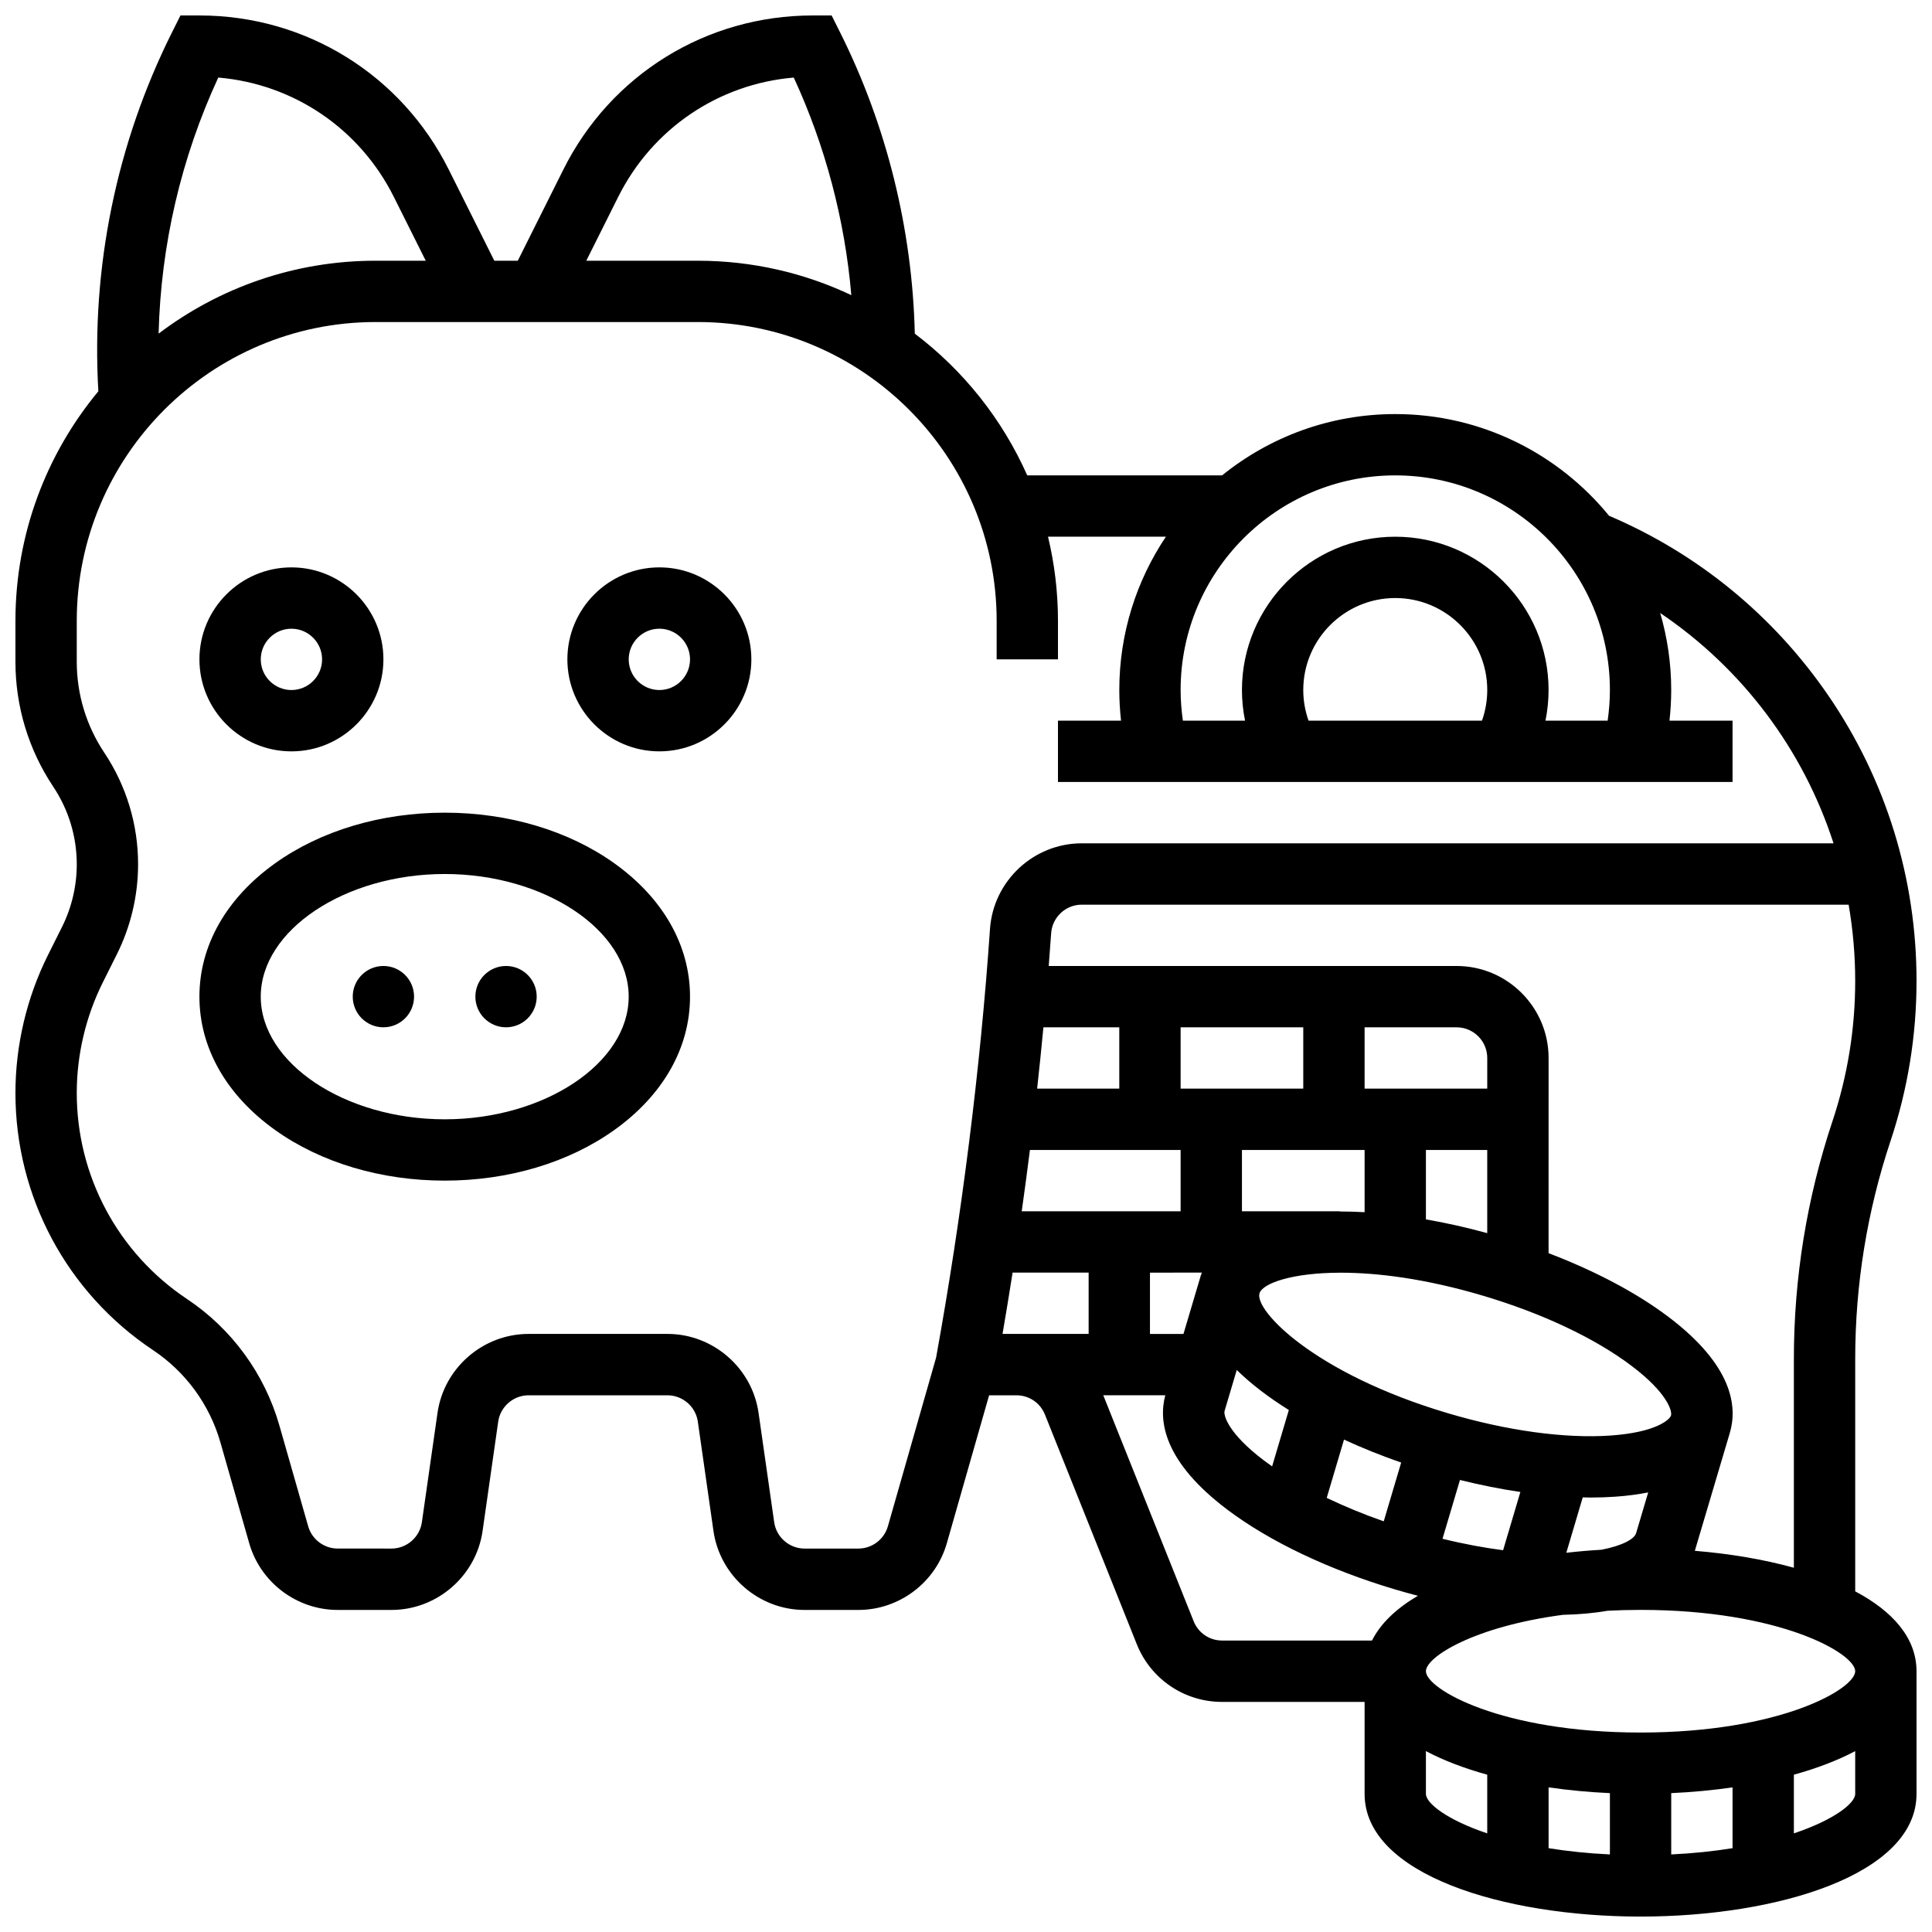
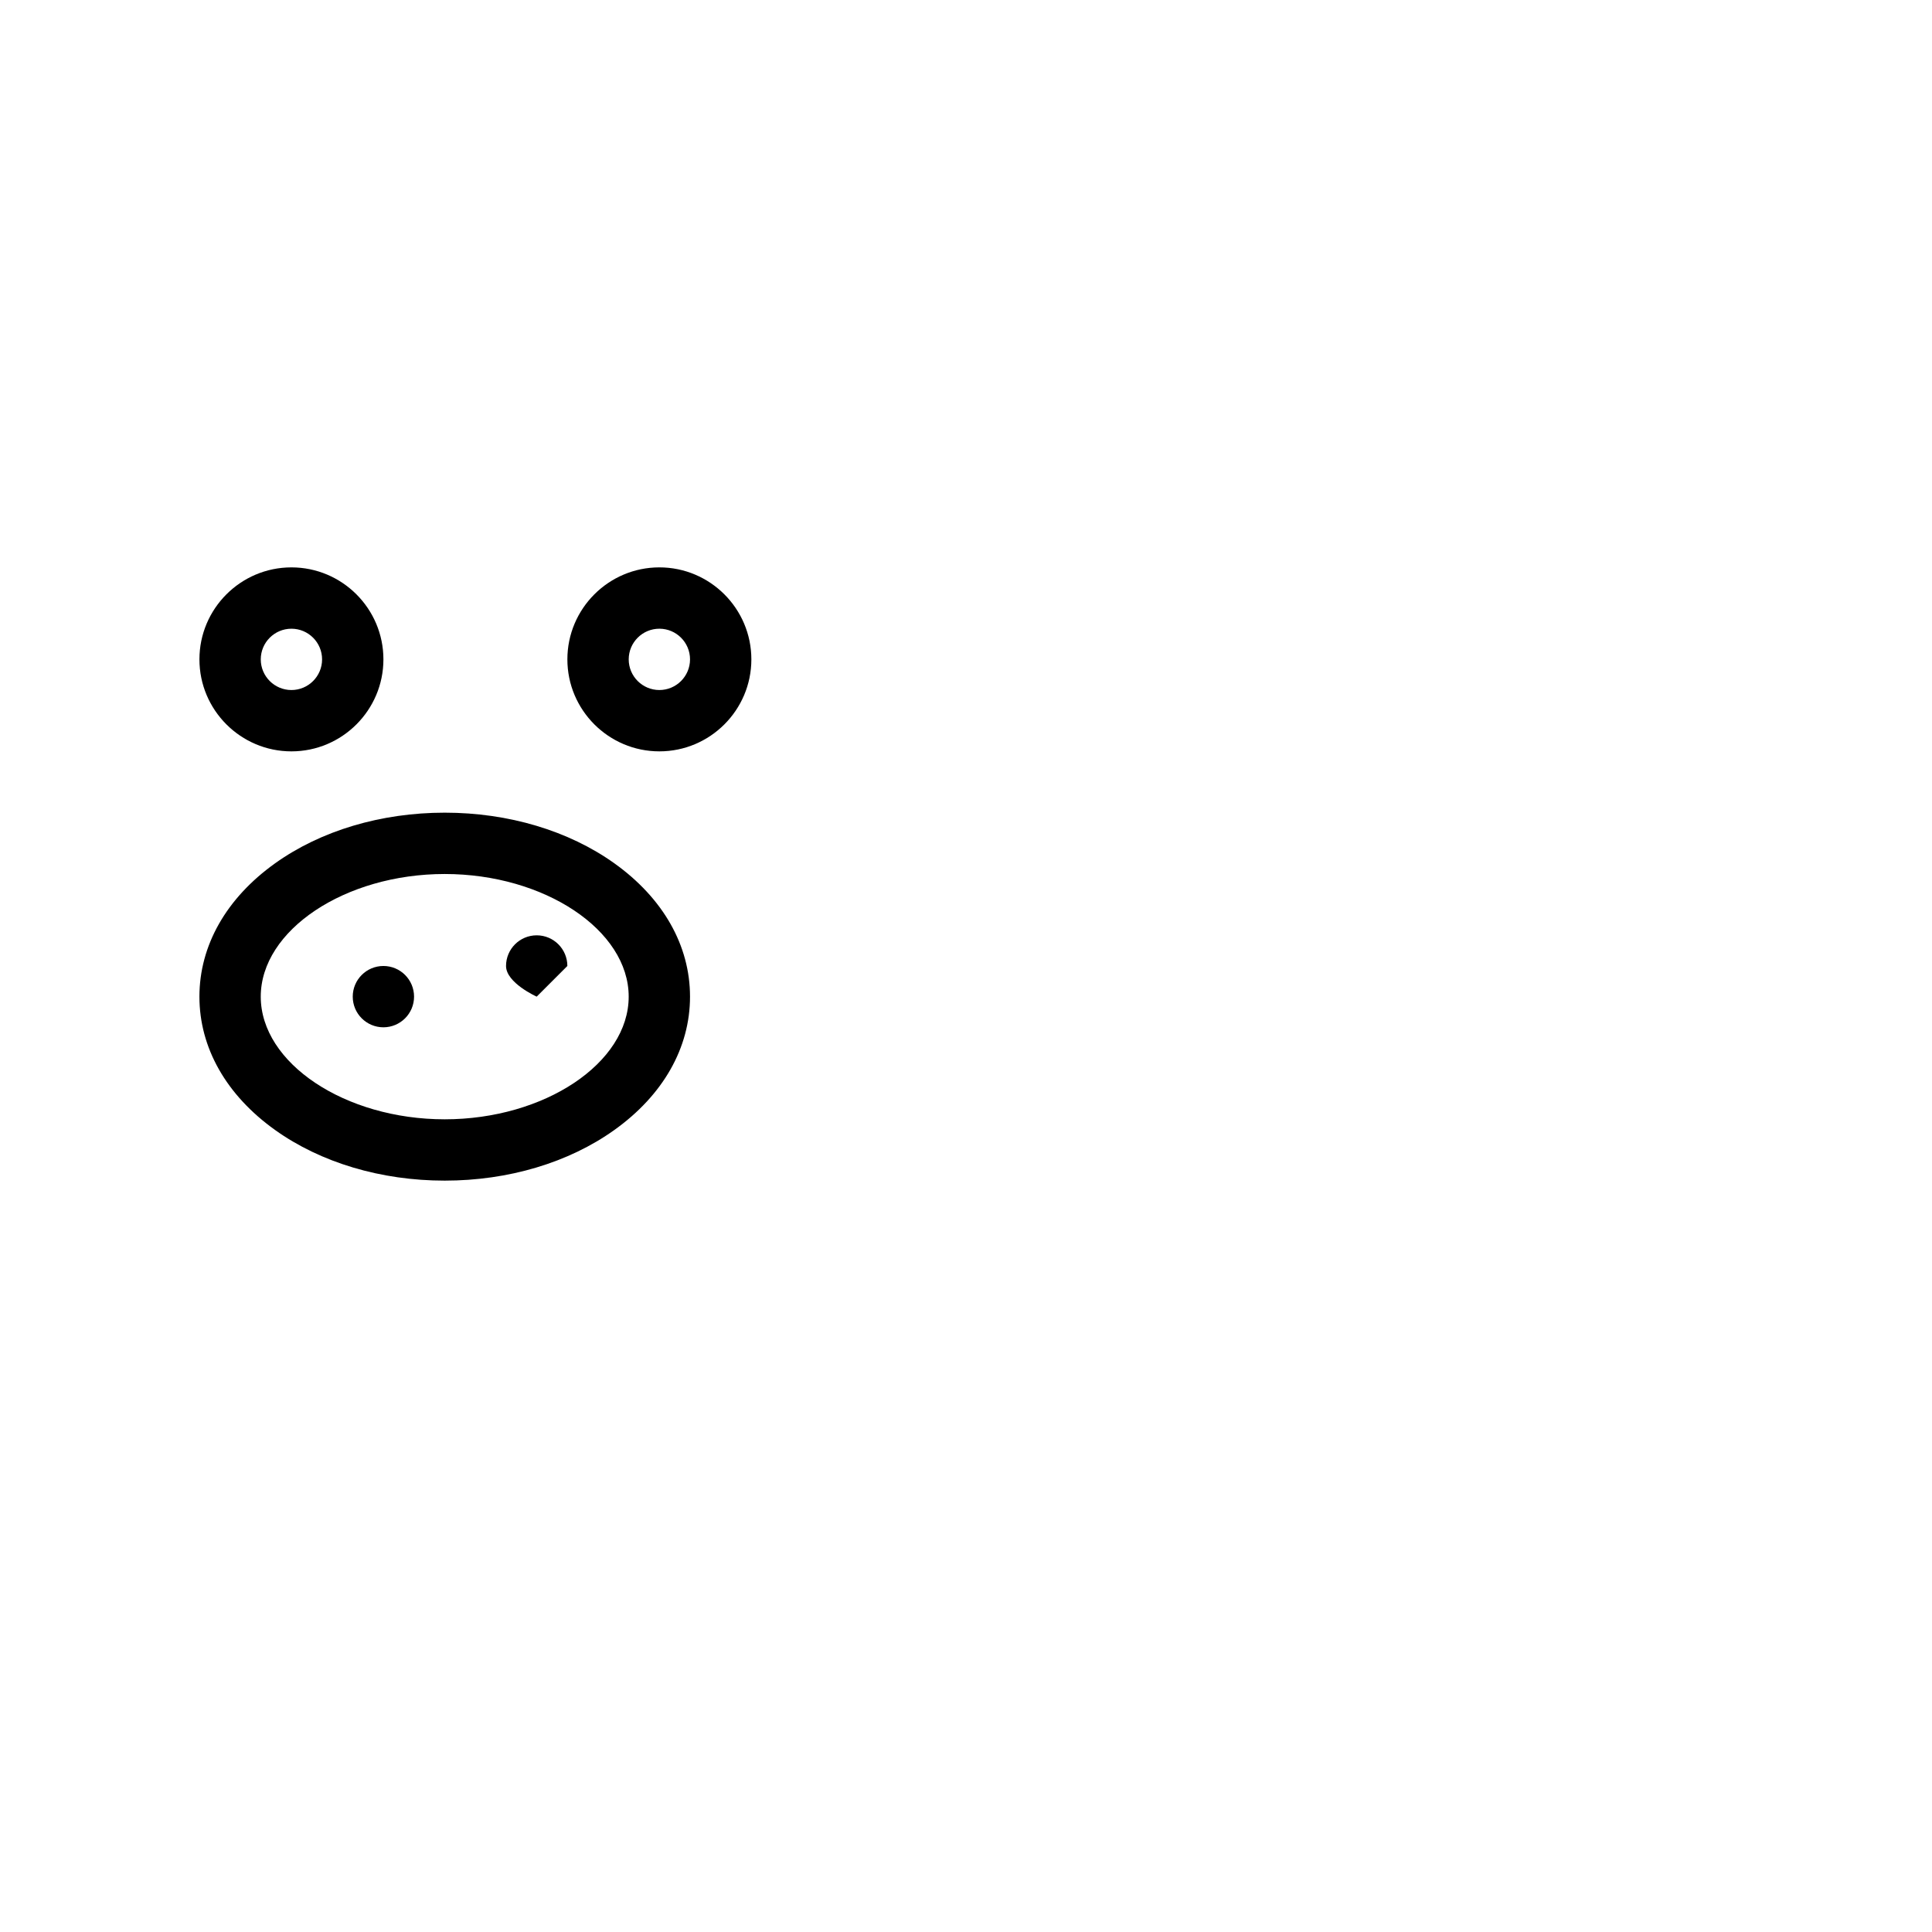
<svg xmlns="http://www.w3.org/2000/svg" width="800px" height="800px" version="1.1" viewBox="144 144 512 512">
  <defs>
    <clipPath id="a">
      <path d="m148.09 148.09h503.81v503.81h-503.81z" />
    </clipPath>
  </defs>
  <path d="m306.8 372.78c-12.109-8.648-28.07-13.414-44.945-13.414-16.871 0-32.836 4.762-44.945 13.414-12.934 9.242-20.062 21.793-20.062 35.344s7.125 26.102 20.062 35.344c12.113 8.648 28.074 13.41 44.945 13.41 16.871 0 32.836-4.762 44.945-13.414 12.938-9.238 20.062-21.789 20.062-35.34s-7.125-26.102-20.062-35.344zm-44.945 67.848c-26.43 0-48.754-14.883-48.754-32.504 0-17.617 22.328-32.504 48.754-32.504 26.43 0 48.754 14.883 48.754 32.504 0.004 17.617-22.324 32.504-48.754 32.504z" />
  <path d="m253.73 408.12c0 4.488-3.637 8.125-8.125 8.125s-8.125-3.637-8.125-8.125 3.637-8.125 8.125-8.125 8.125 3.637 8.125 8.125" />
-   <path d="m286.23 408.12c0 4.488-3.637 8.125-8.125 8.125s-8.125-3.637-8.125-8.125 3.637-8.125 8.125-8.125 8.125 3.637 8.125 8.125" />
+   <path d="m286.23 408.12s-8.125-3.637-8.125-8.125 3.637-8.125 8.125-8.125 8.125 3.637 8.125 8.125" />
  <path d="m221.23 343.12c13.441 0 24.379-10.938 24.379-24.379 0-13.441-10.934-24.379-24.379-24.379-13.441 0-24.379 10.938-24.379 24.379 0 13.441 10.938 24.379 24.379 24.379zm0-32.504c4.481 0 8.125 3.644 8.125 8.125s-3.644 8.125-8.125 8.125c-4.481 0-8.125-3.644-8.125-8.125s3.644-8.125 8.125-8.125z" />
  <path d="m318.74 294.36c-13.441 0-24.379 10.938-24.379 24.379 0 13.441 10.934 24.379 24.379 24.379 13.441 0 24.379-10.938 24.379-24.379 0-13.441-10.938-24.379-24.379-24.379zm0 32.504c-4.481 0-8.125-3.644-8.125-8.125s3.644-8.125 8.125-8.125 8.125 3.644 8.125 8.125-3.644 8.125-8.125 8.125z" />
  <g clip-path="url(#a)">
-     <path d="m635.65 565.72v-61.613c0-19.676 3.156-39.117 9.375-57.785 4.562-13.688 6.875-27.941 6.875-42.367 0-27.152-8.082-53.305-23.371-75.625-14.523-21.199-34.59-37.625-58.113-47.648-13.422-16.434-33.832-26.949-56.656-26.949-17.371 0-33.336 6.098-45.895 16.25h-51.637c-6.613-14.914-16.938-27.828-29.797-37.562-0.645-27.625-7.445-55.141-19.797-79.836l-2.246-4.488h-5.023c-28.16 0-53.477 15.645-66.066 40.832l-12.086 24.176h-6.207l-12.086-24.176c-12.598-25.188-37.914-40.832-66.074-40.832h-5.023l-2.246 4.492c-14.723 29.449-21.426 62.258-19.512 95.105-13.715 16.531-21.973 37.75-21.973 60.859v10.836c0 11.816 3.465 23.258 10.02 33.09 4.078 6.117 6.234 13.234 6.234 20.59 0 5.734-1.355 11.473-3.918 16.598l-3.688 7.379c-5.66 11.309-8.648 23.973-8.648 36.617 0 27.438 13.629 52.906 36.461 68.129 8.66 5.773 15.004 14.461 17.863 24.469l7.629 26.703c2.973 10.41 12.613 17.684 23.441 17.684h14.273c12.055 0 22.43-8.996 24.133-20.93l4.141-28.977c0.57-3.977 4.027-6.977 8.043-6.977h36.816c4.019 0 7.477 3 8.043 6.977l4.141 28.973c1.707 11.934 12.082 20.934 24.133 20.934h14.273c10.828 0 20.465-7.269 23.441-17.68l11.203-39.203h7.246c3.344 0 6.305 2.004 7.547 5.106l24.332 60.828c3.723 9.309 12.609 15.324 22.633 15.324l37.75 0.004v24.379c0 21.34 36.793 32.504 73.133 32.504 36.344 0 73.133-11.164 73.133-32.504v-32.504c0-8.828-6.301-15.906-16.25-21.18zm-6.043-124.54c-6.773 20.328-10.211 41.496-10.211 62.922v55.367c-8.023-2.223-16.98-3.727-26.25-4.488 0.008-0.027 0.02-0.055 0.027-0.086l9.246-31.16c2.043-6.879 0.879-17.797-16.242-30.734-8.406-6.356-19.414-12.18-31.789-16.895l0.004-51.73c0-13.441-10.938-24.379-24.379-24.379l-108.09 0.004c0.227-2.906 0.445-5.805 0.641-8.684 0.293-4.246 3.852-7.57 8.105-7.57h203.24c1.133 6.594 1.738 13.344 1.738 20.207 0.004 12.676-2.031 25.203-6.039 37.227zm-209.09-24.93h20.105v16.25h-21.77c0.598-5.441 1.152-10.859 1.664-16.25zm166.32 102.86c-0.332 1.109-3.965 4.473-15.938 5.316-12.133 0.855-27.48-1.246-43.215-5.914-35.422-10.512-51.25-27.238-49.91-31.762 0.77-2.594 8.465-5.473 21.574-5.473 9.742 0 22.48 1.59 37.582 6.074 15.734 4.668 29.746 11.277 39.449 18.613 9.574 7.234 10.789 12.035 10.457 13.145zm-44.5 35.711c-4.914-0.629-10.285-1.613-16.055-3.031l4.625-15.582c5.434 1.352 10.797 2.418 16.008 3.184zm-36.703-106.07v16.492c-2.238-0.129-4.43-0.184-6.574-0.184l-0.004-0.055h-25.926v-16.25zm16.25 18.398v-18.398h16.25v22.043c-5.402-1.484-10.859-2.715-16.25-3.644zm16.254-34.648h-32.504v-16.25h24.379c4.481 0 8.125 3.644 8.125 8.125zm-48.758 0h-32.504v-16.25h32.504zm-72.441 16.25h39.938v16.25h-42.109c0.766-5.414 1.492-10.836 2.172-16.25zm45.566 32.504c-0.102 0.293-0.223 0.574-0.312 0.875l-4.562 15.379h-8.879v-16.25zm6.023 36.66 3.223-10.859c3.793 3.723 8.484 7.285 13.805 10.613l-4.434 14.941c-0.73-0.512-1.445-1.027-2.133-1.547-9.574-7.238-10.789-12.039-10.461-13.148zm31.648 7.594c4.84 2.234 9.93 4.273 15.148 6.086l-4.621 15.574c-5.348-1.871-10.418-3.961-15.109-6.215zm58.914 29.992 4.356-14.684c0.676 0.012 1.371 0.047 2.039 0.047 2.254 0 4.445-0.074 6.559-0.223 3.238-0.227 6.137-0.617 8.746-1.137l-3.195 10.773c-0.48 1.621-3.684 3.352-9.207 4.422-3.133 0.18-6.238 0.449-9.297 0.801zm-45.332-285.52c31.363 0 56.883 25.516 56.883 56.883 0 2.731-0.215 5.445-0.598 8.125h-16.48c0.543-2.664 0.824-5.387 0.824-8.125 0-22.402-18.227-40.629-40.629-40.629-22.402 0-40.629 18.227-40.629 40.629 0 2.742 0.281 5.461 0.824 8.125h-16.477c-0.383-2.684-0.598-5.398-0.598-8.125-0.004-31.367 25.516-56.883 56.879-56.883zm-22.98 65.008c-0.914-2.594-1.398-5.344-1.398-8.125 0-13.441 10.938-24.379 24.379-24.379 13.441 0 24.379 10.938 24.379 24.379 0 2.781-0.48 5.531-1.398 8.125zm-182.95-138.8c9.07-18.141 26.602-29.938 46.527-31.637 8.371 18.125 13.551 37.754 15.254 57.664-12.352-5.844-26.145-9.121-40.691-9.121h-29.543zm-105.98-31.637c19.926 1.703 37.457 13.496 46.527 31.637l8.453 16.906h-13.293c-21.574 0-41.496 7.199-57.5 19.316 0.586-23.422 5.945-46.531 15.812-67.859zm177.45 383.94c-0.992 3.469-4.203 5.894-7.812 5.894h-14.273c-4.019 0-7.477-3-8.043-6.977l-4.141-28.973c-1.707-11.938-12.082-20.934-24.137-20.934h-36.816c-12.055 0-22.43 8.996-24.133 20.93l-4.141 28.977c-0.57 3.977-4.027 6.977-8.043 6.977l-14.273-0.004c-3.609 0-6.82-2.422-7.812-5.894l-7.629-26.703c-3.918-13.711-12.609-25.617-24.473-33.527-18.305-12.199-29.23-32.613-29.23-54.605 0-10.137 2.394-20.285 6.93-29.352l3.688-7.379c3.688-7.367 5.637-15.621 5.637-23.863 0-10.57-3.098-20.805-8.965-29.602-4.766-7.152-7.289-15.48-7.289-24.078v-10.836c0-43.668 35.531-79.199 79.199-79.199h85.383c43.672 0 79.199 35.527 79.199 79.199v10.188h16.25v-10.188c0-7.684-0.918-15.152-2.641-22.316h31.25c-7.797 11.629-12.355 25.605-12.355 40.629 0 2.723 0.16 5.434 0.457 8.125l-16.711 0.004v16.25h178.77v-16.25h-16.711c0.297-2.691 0.457-5.406 0.457-8.125 0-7.082-1.031-13.926-2.918-20.406 21.824 14.73 37.91 36.227 45.934 61.035h-199.23c-12.762 0-23.441 9.973-24.316 22.707-2.527 36.758-7.469 76.031-14.285 113.6zm30.383-50.988c0.93-5.394 1.816-10.816 2.668-16.25l20.152-0.004v16.25h-19.129zm50.656 76.152-23.961-59.902h16.441c-1.852 6.902-0.371 17.613 16.371 30.266 11.219 8.48 27.066 16.02 44.625 21.227 1.973 0.586 3.957 1.133 5.945 1.648-5.625 3.312-9.859 7.273-12.164 11.863h-39.719c-3.34 0.004-6.297-2-7.539-5.102zm61.547 45.734v-11.328c4.695 2.488 10.203 4.574 16.25 6.25v15.551c-10.684-3.59-16.25-7.981-16.25-10.473zm65.008-0.191c5.516-0.254 10.977-0.762 16.25-1.527v16.113c-4.891 0.797-10.32 1.375-16.25 1.66zm-16.25 16.246c-5.934-0.285-11.363-0.867-16.25-1.66v-16.113c5.277 0.766 10.734 1.273 16.25 1.527zm48.754-5.582v-15.551c6.047-1.676 11.559-3.758 16.25-6.25l0.004 11.328c0 2.492-5.566 6.883-16.254 10.473zm-40.629-26.723c-36.949 0-56.883-11.535-56.883-16.25 0-3.746 12.594-11.793 36.297-14.945 4.191-0.086 8.168-0.438 11.84-1.078 2.805-0.145 5.711-0.23 8.746-0.23 36.949 0 56.883 11.535 56.883 16.25 0 4.719-19.934 16.254-56.883 16.254z" />
-   </g>
+     </g>
</svg>